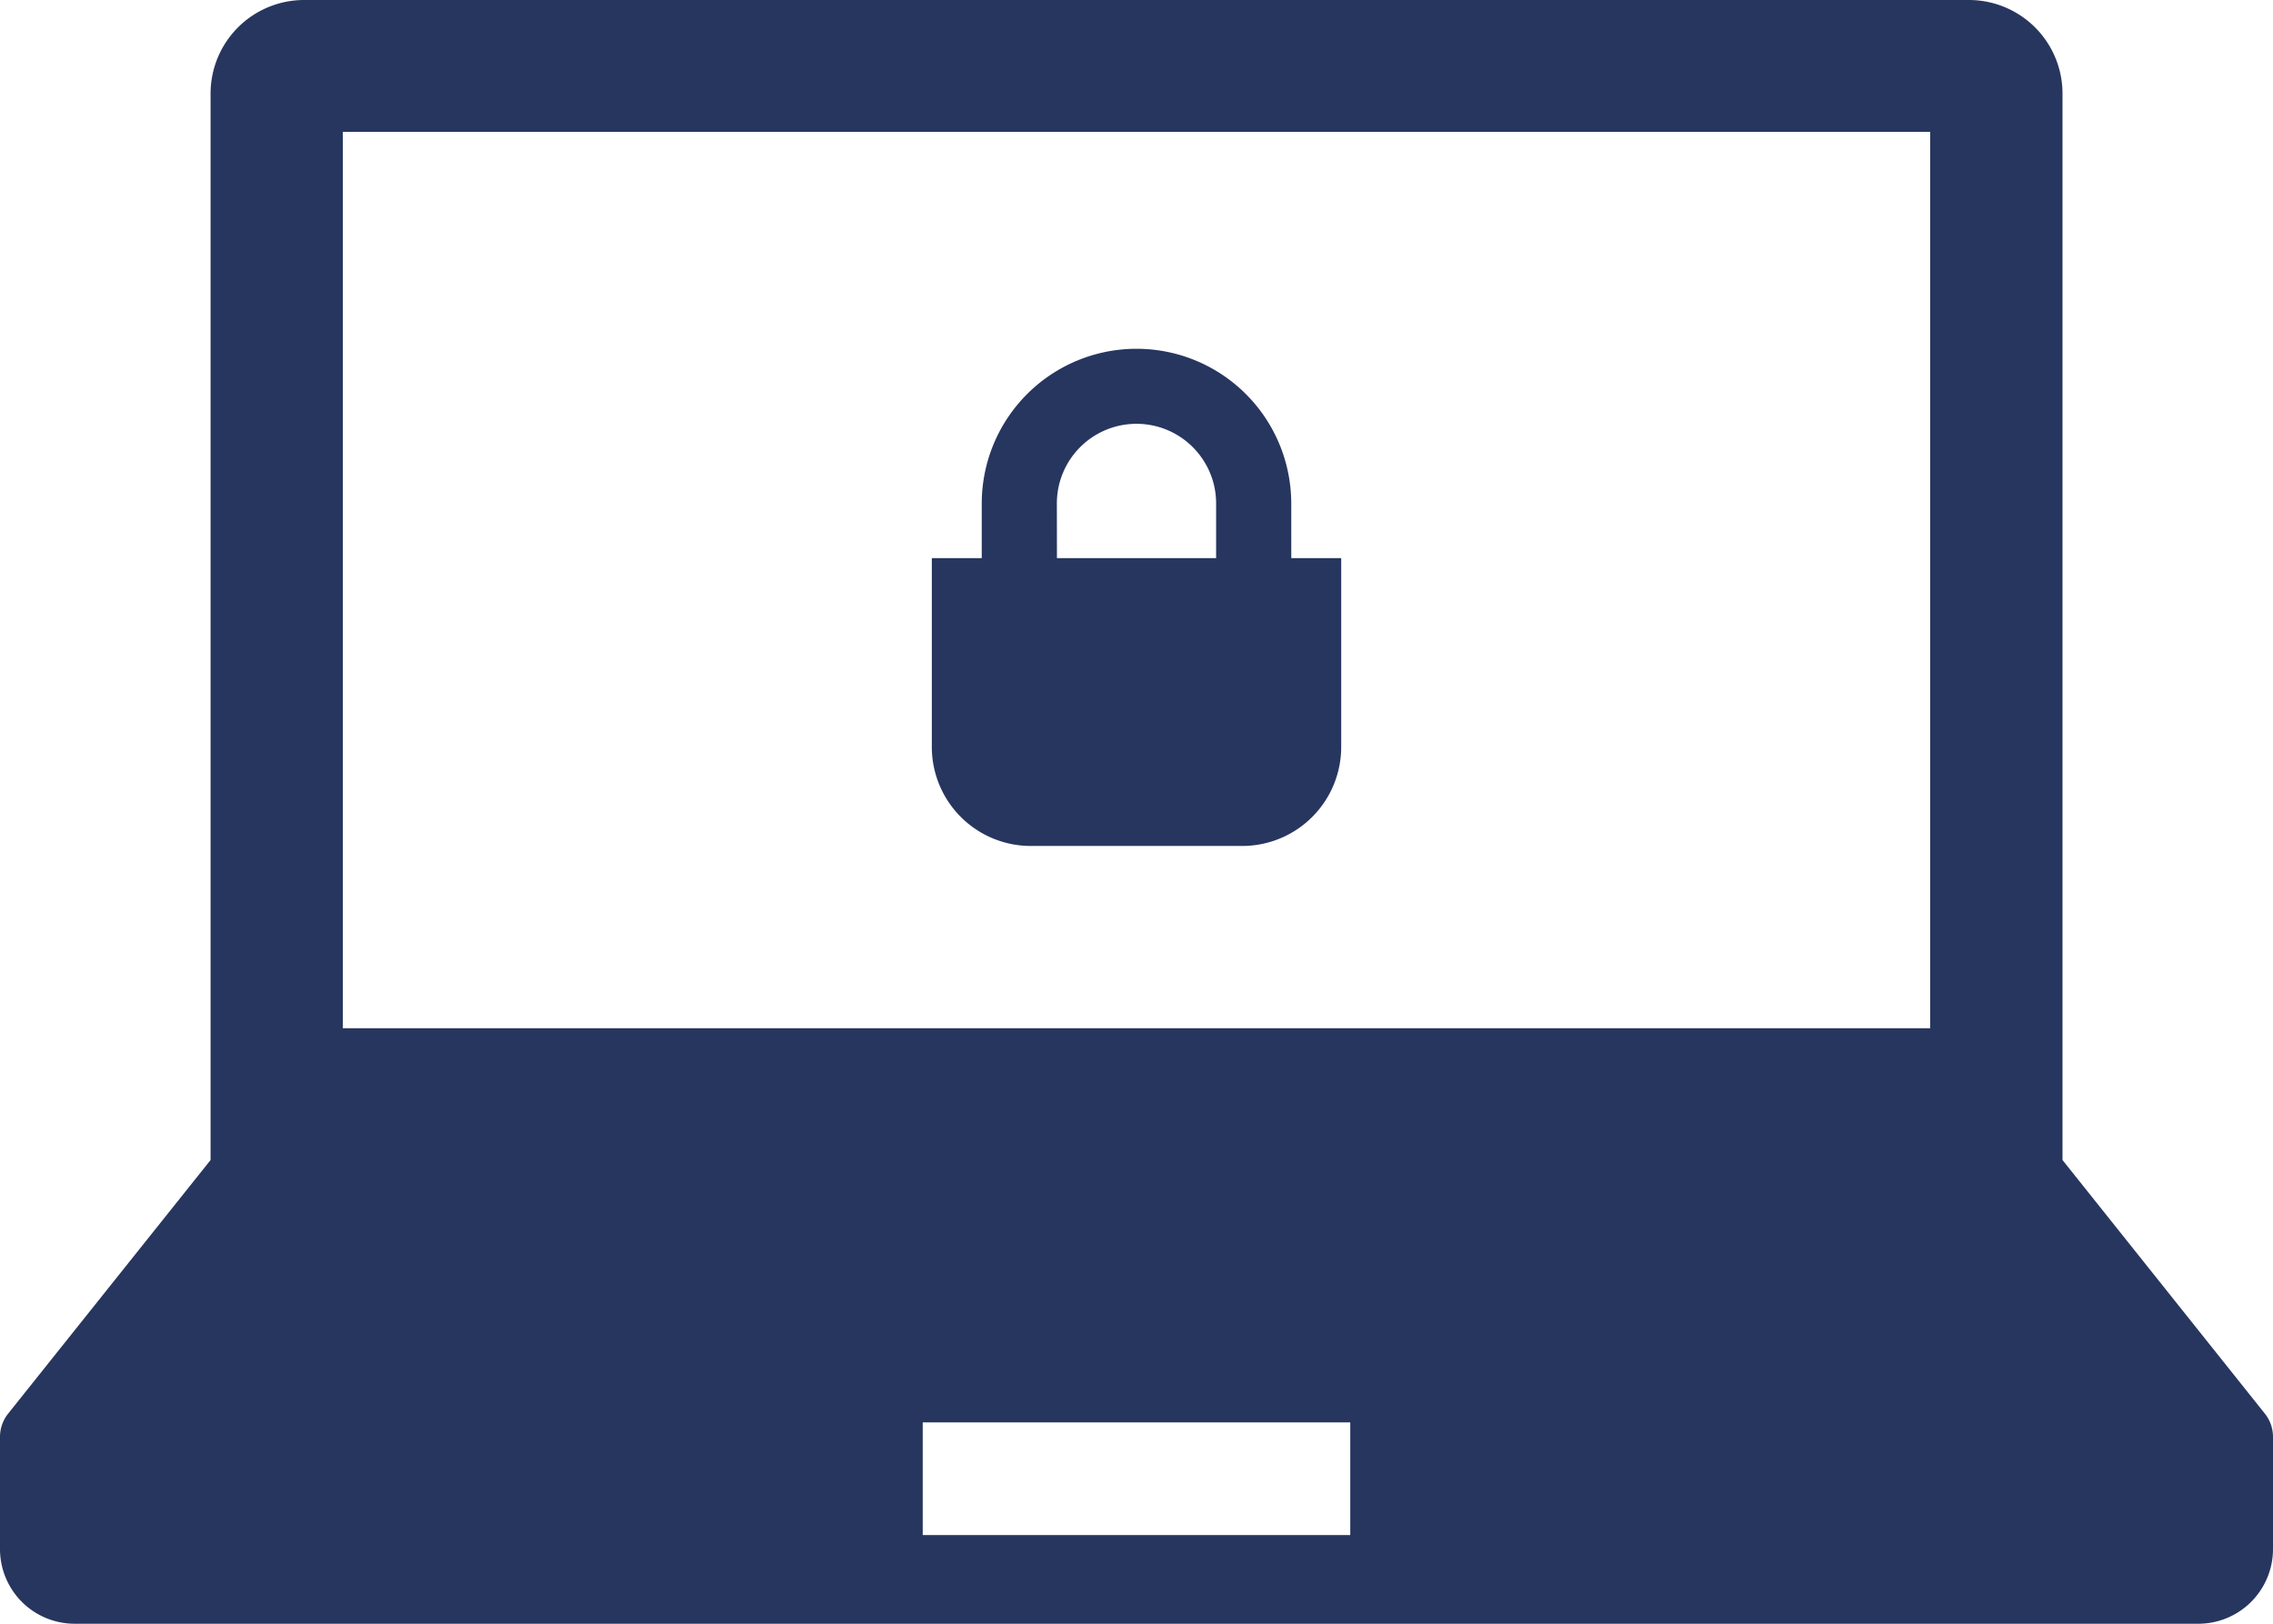
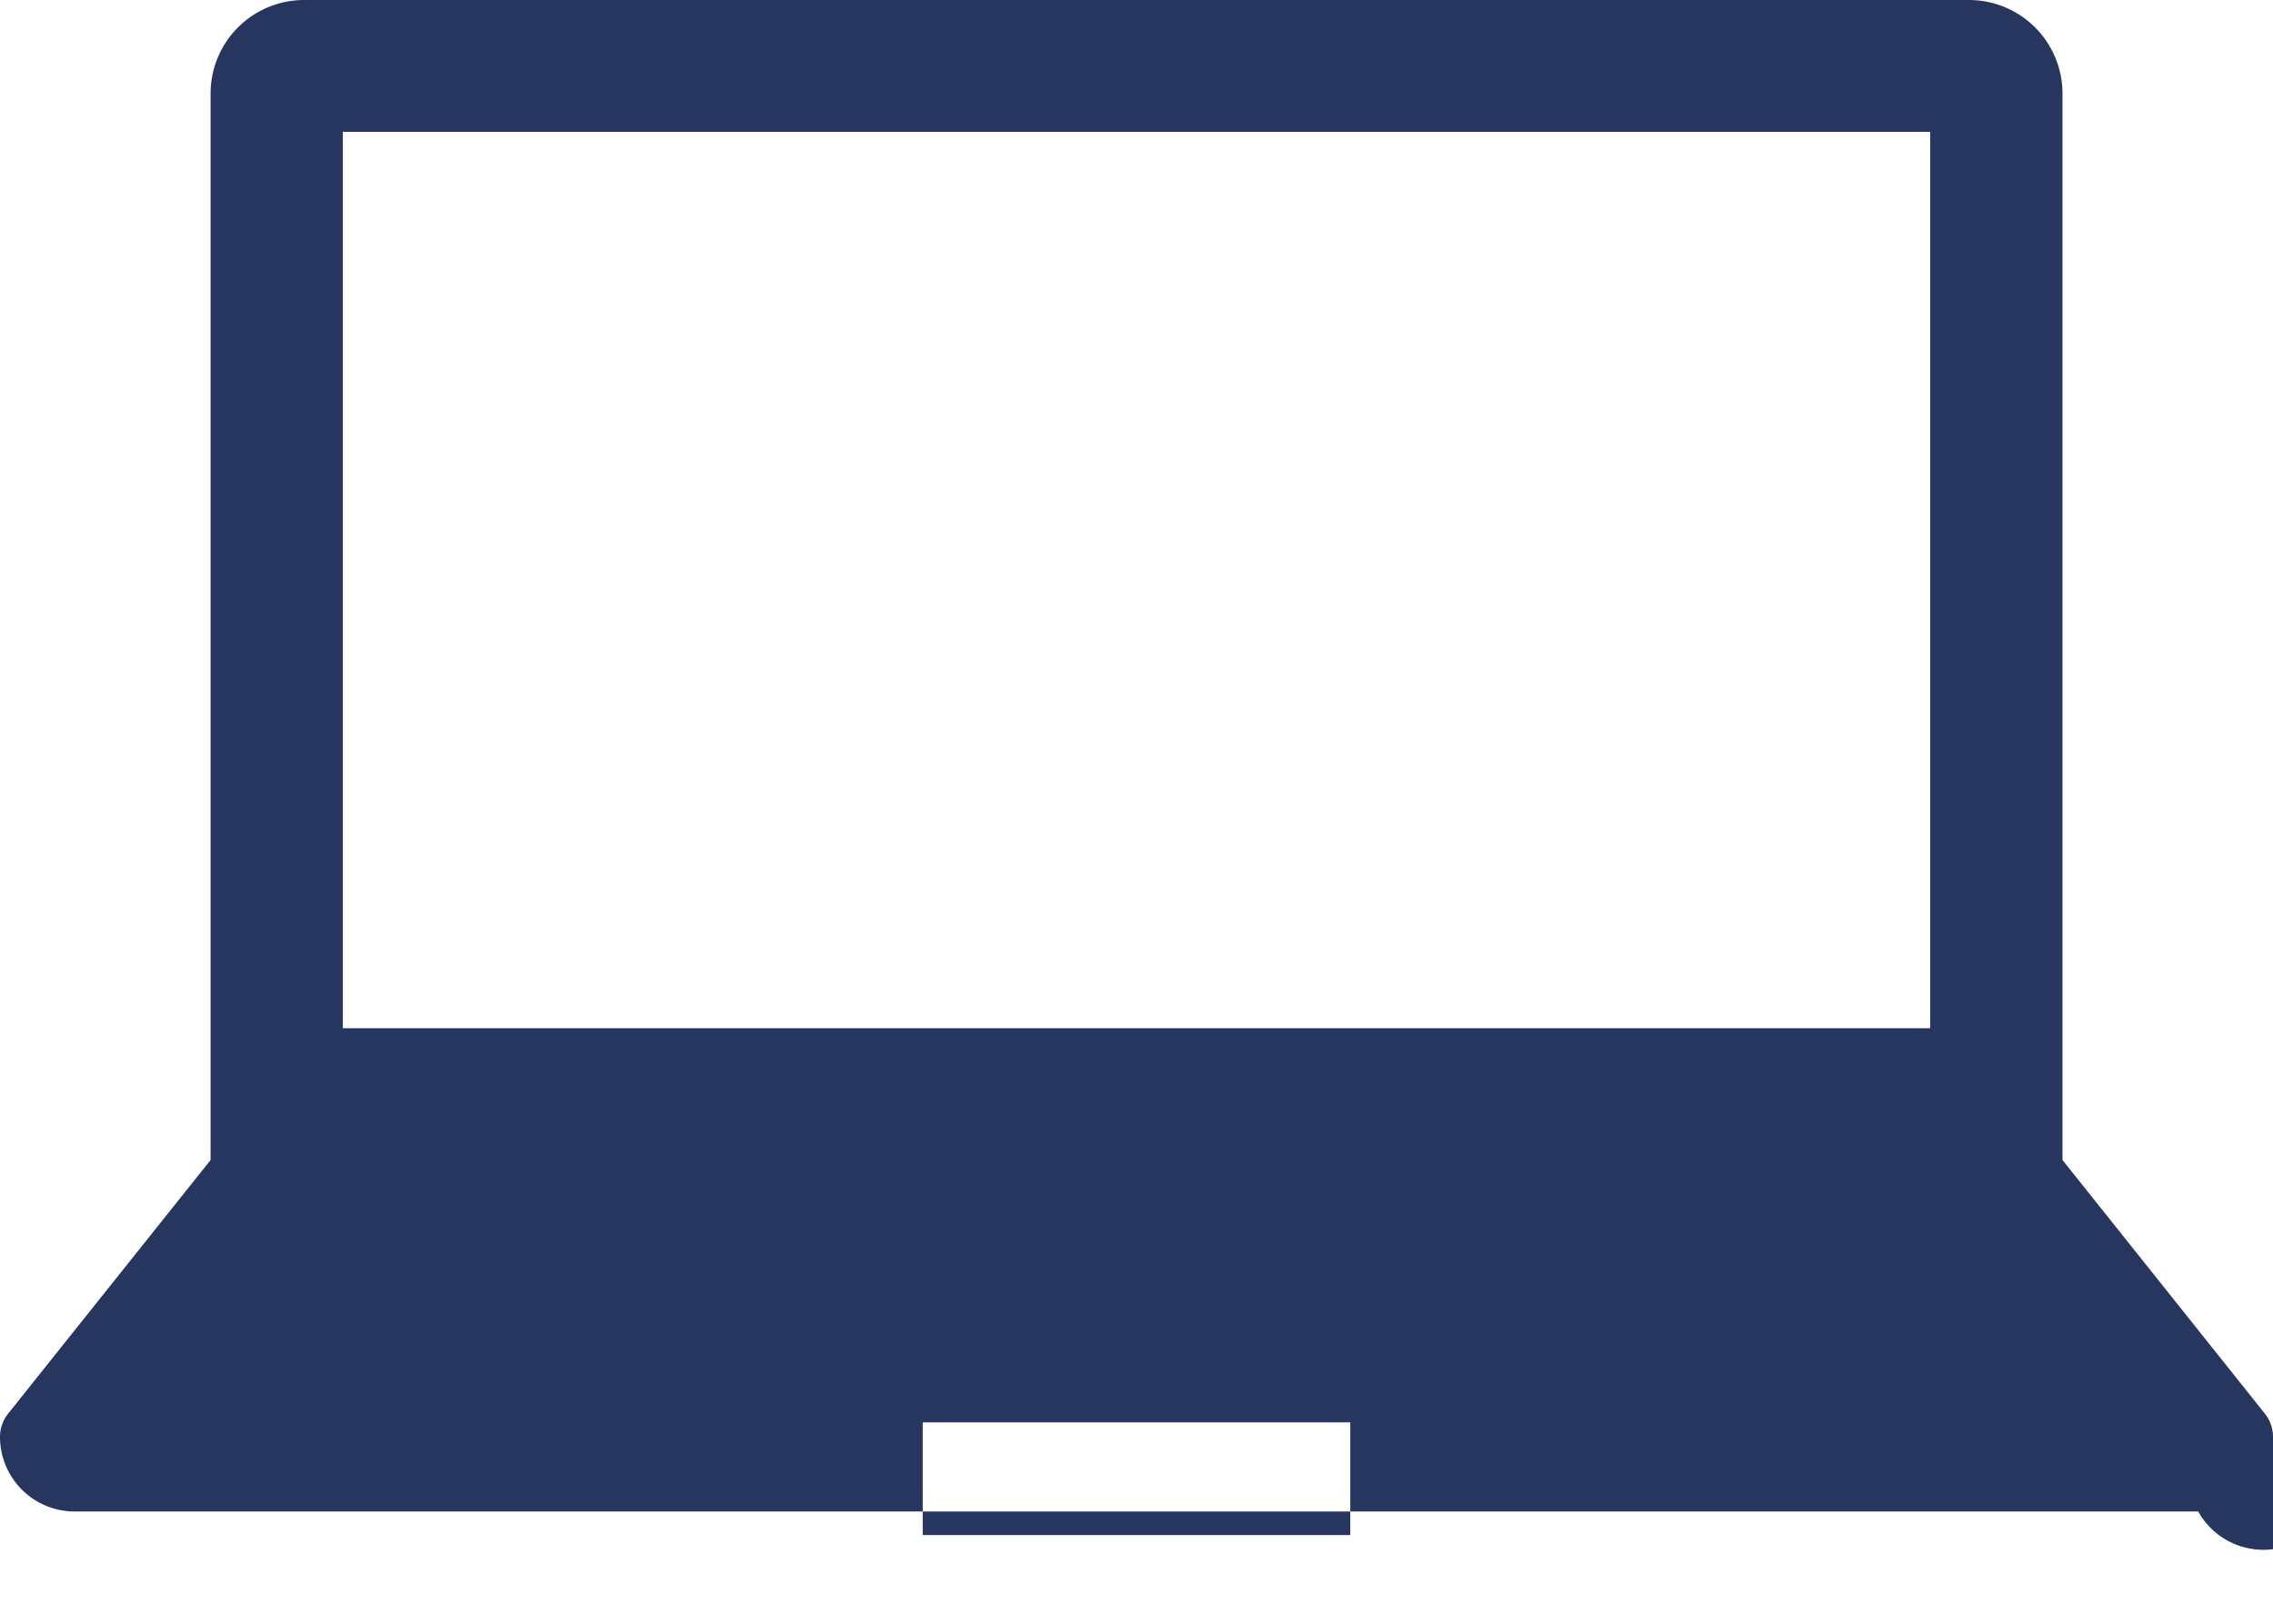
<svg xmlns="http://www.w3.org/2000/svg" width="84" height="60" viewBox="0 0 84 60">
  <g id="セキュアPC" transform="translate(0 -72.493)">
-     <path id="Path_89" data-name="Path 89" d="M222.259,156.484a5.719,5.719,0,0,0-11.438,0V158.5h-1.845v6.978a3.66,3.66,0,0,0,3.662,3.659h7.807a3.659,3.659,0,0,0,3.66-3.659V158.5h-1.845Zm-8.662,0a2.942,2.942,0,0,1,5.385-1.644,2.918,2.918,0,0,1,.5,1.644V158.5H213.6Z" transform="translate(-174.54 -65.384)" fill="#27365f" />
-     <path id="Path_88" data-name="Path 88" d="M83.7,124.73l-7.479-9.372V75.946a3.459,3.459,0,0,0-3.465-3.453H11.246a3.458,3.458,0,0,0-3.464,3.453v39.412L.3,124.73a1.375,1.375,0,0,0-.3.861v4.148a2.759,2.759,0,0,0,2.764,2.754H81.236A2.759,2.759,0,0,0,84,129.738V125.59A1.374,1.374,0,0,0,83.7,124.73ZM12.67,77.365H71.33v33.122H12.67ZM49.9,129.217H34.1v-4.165H49.9Z" fill="#27365f" />
+     <path id="Path_88" data-name="Path 88" d="M83.7,124.73l-7.479-9.372V75.946a3.459,3.459,0,0,0-3.465-3.453H11.246a3.458,3.458,0,0,0-3.464,3.453v39.412L.3,124.73a1.375,1.375,0,0,0-.3.861a2.759,2.759,0,0,0,2.764,2.754H81.236A2.759,2.759,0,0,0,84,129.738V125.59A1.374,1.374,0,0,0,83.7,124.73ZM12.67,77.365H71.33v33.122H12.67ZM49.9,129.217H34.1v-4.165H49.9Z" fill="#27365f" />
  </g>
</svg>